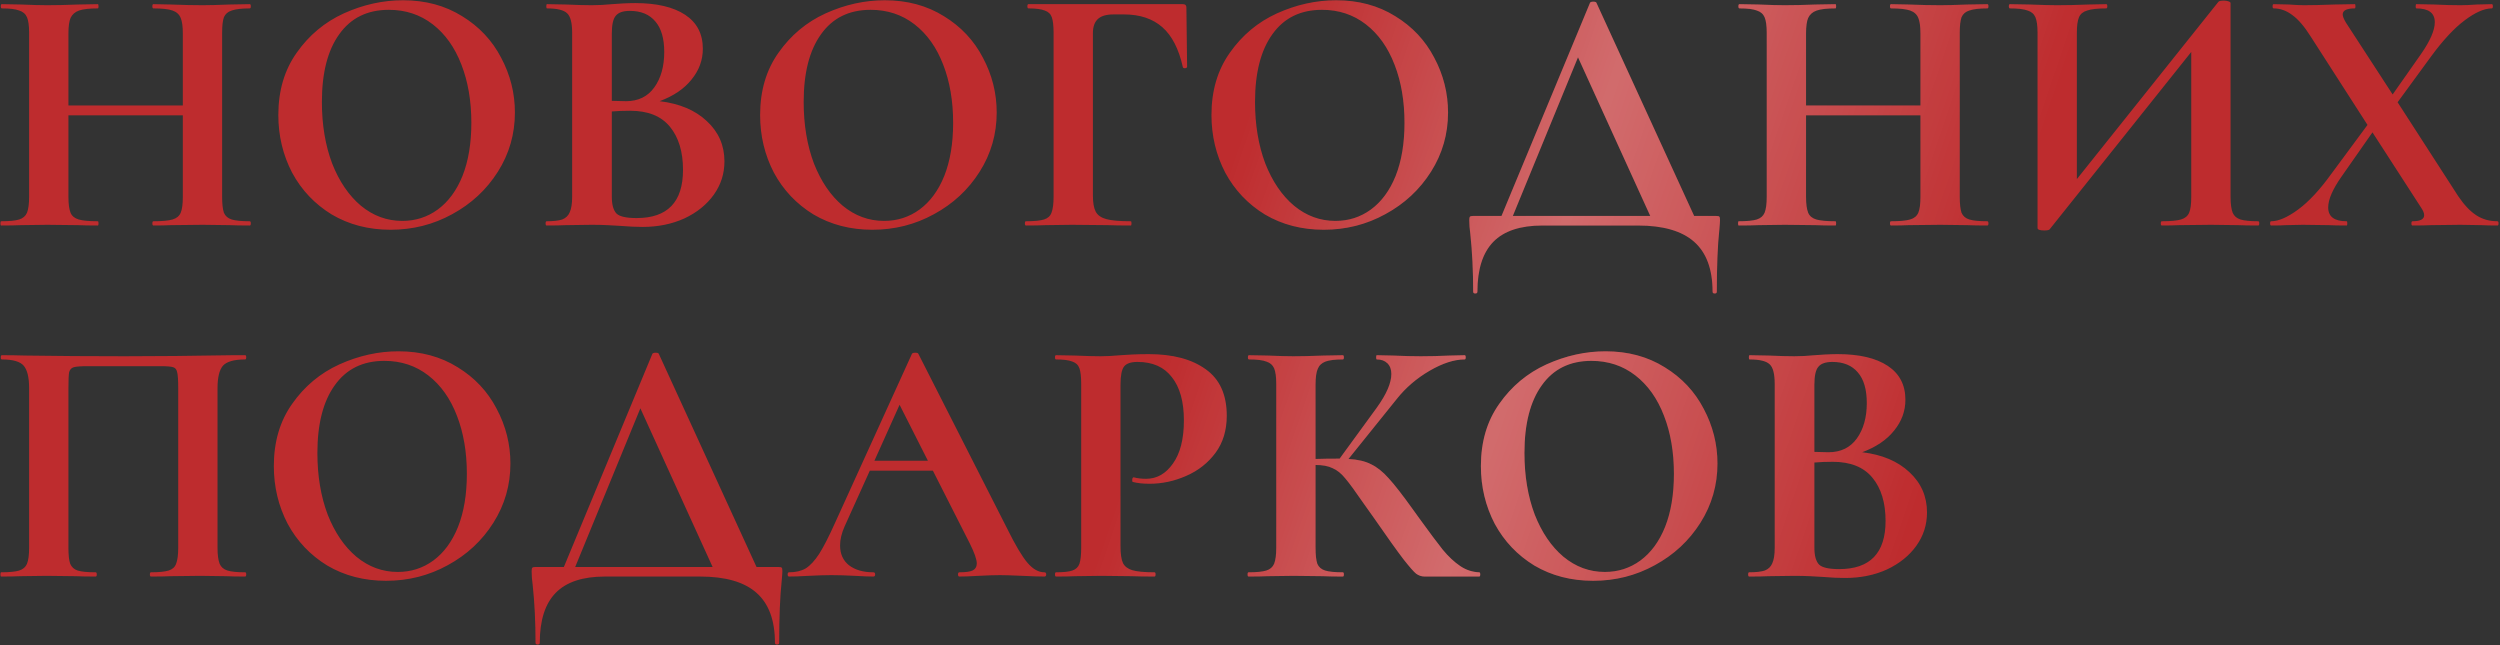
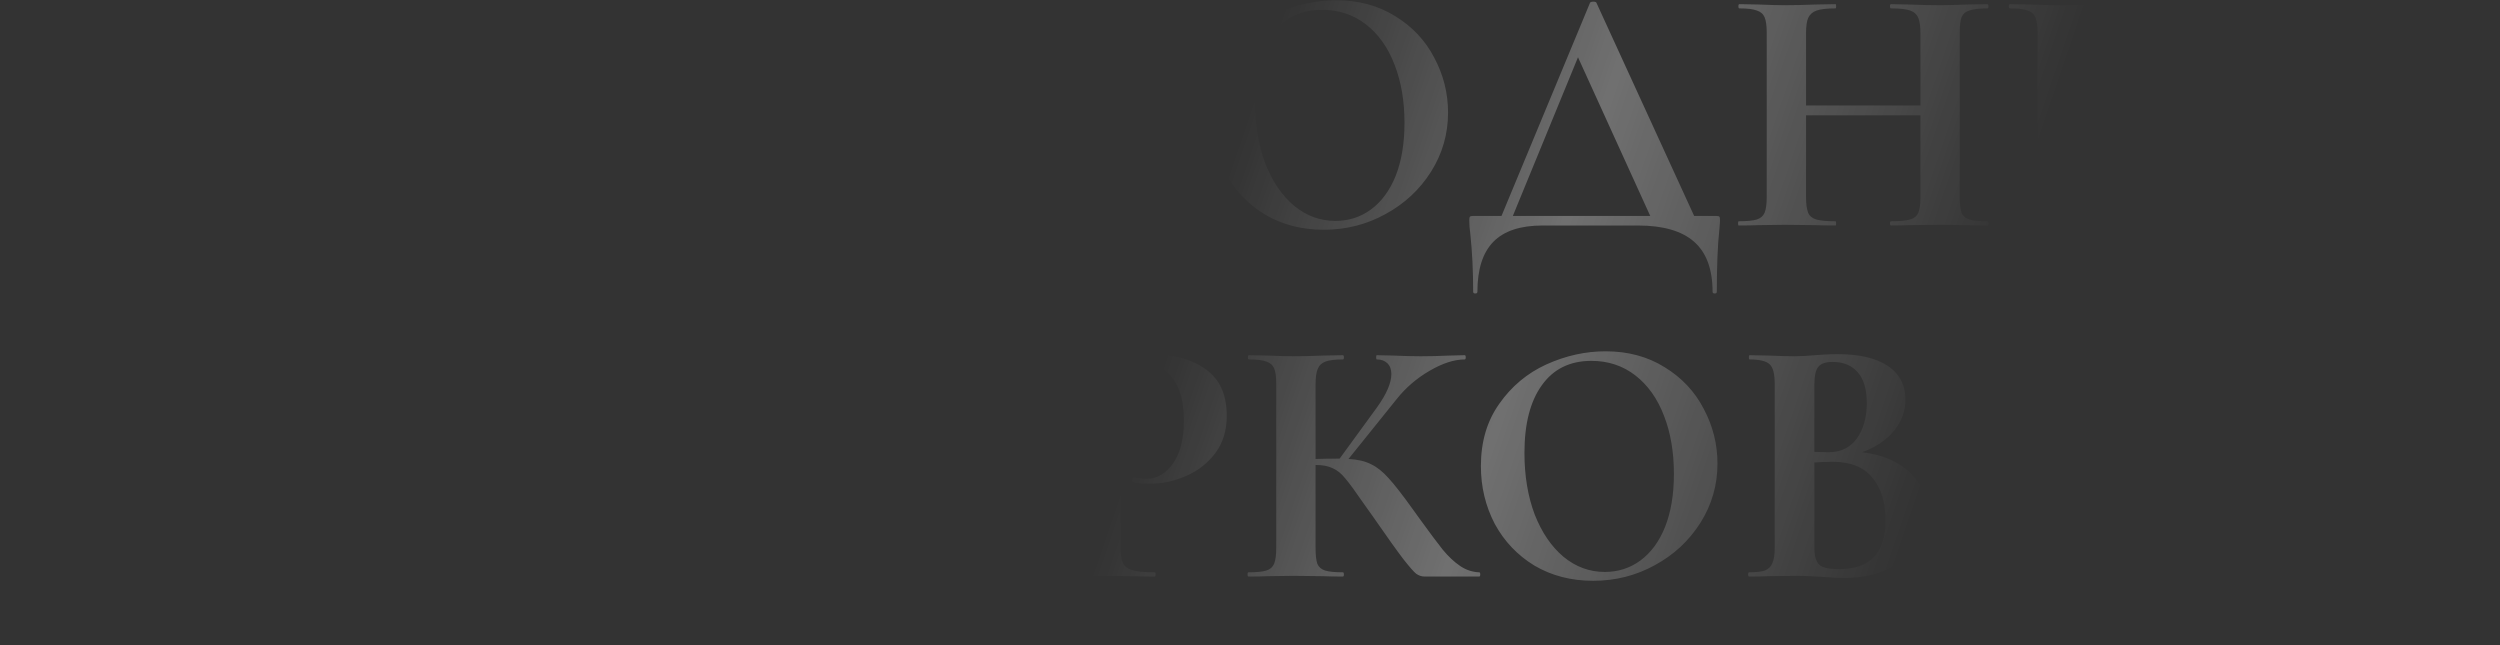
<svg xmlns="http://www.w3.org/2000/svg" width="527" height="136" viewBox="0 0 527 136" fill="none">
  <rect x="0" y="0" width="527" height="136" fill="#333333" stroke="none" />
-   <path d="M52.649 46.64C52.799 46.64 52.873 46.79 52.873 47.088C52.873 47.387 52.799 47.536 52.649 47.536C50.907 47.536 49.514 47.511 48.468 47.462L42.72 47.387L36.001 47.462C35.105 47.511 33.885 47.536 32.343 47.536C32.193 47.536 32.118 47.387 32.118 47.088C32.118 46.79 32.193 46.64 32.343 46.64C34.184 46.64 35.528 46.516 36.374 46.267C37.22 46.018 37.792 45.545 38.091 44.849C38.39 44.152 38.539 43.032 38.539 41.489V24.318H14.425V41.489C14.425 42.982 14.574 44.102 14.873 44.849C15.171 45.545 15.744 46.018 16.59 46.267C17.436 46.516 18.78 46.64 20.621 46.64C20.721 46.64 20.77 46.79 20.77 47.088C20.77 47.387 20.721 47.536 20.621 47.536C18.879 47.536 17.486 47.511 16.44 47.462L9.945 47.387L4.346 47.462C3.35 47.511 1.982 47.536 0.24 47.536C0.14 47.536 0.09 47.387 0.09 47.088C0.09 46.79 0.14 46.64 0.24 46.64C1.982 46.64 3.251 46.516 4.047 46.267C4.844 46.018 5.391 45.545 5.69 44.849C5.988 44.102 6.138 42.982 6.138 41.489V6.922C6.138 5.429 5.988 4.334 5.69 3.638C5.391 2.941 4.844 2.468 4.047 2.219C3.301 1.92 2.081 1.771 0.389 1.771C0.24 1.771 0.165 1.622 0.165 1.323C0.165 1.024 0.24 0.875 0.389 0.875L4.421 0.95C6.71 1.049 8.552 1.099 9.945 1.099C11.836 1.099 14.027 1.049 16.515 0.95L20.621 0.875C20.721 0.875 20.77 1.024 20.77 1.323C20.77 1.622 20.721 1.771 20.621 1.771C18.829 1.771 17.511 1.92 16.664 2.219C15.818 2.518 15.221 3.04 14.873 3.787C14.574 4.484 14.425 5.579 14.425 7.072V22.227H38.539V7.072C38.539 5.579 38.39 4.484 38.091 3.787C37.792 3.04 37.22 2.518 36.374 2.219C35.528 1.92 34.184 1.771 32.343 1.771C32.193 1.771 32.118 1.622 32.118 1.323C32.118 1.024 32.193 0.875 32.343 0.875L36.001 0.95C38.489 1.049 40.729 1.099 42.72 1.099C44.064 1.099 45.98 1.049 48.468 0.95L52.649 0.875C52.799 0.875 52.873 1.024 52.873 1.323C52.873 1.622 52.799 1.771 52.649 1.771C50.957 1.771 49.688 1.92 48.842 2.219C48.045 2.468 47.498 2.941 47.199 3.638C46.95 4.334 46.826 5.429 46.826 6.922V41.489C46.826 42.982 46.95 44.102 47.199 44.849C47.498 45.545 48.045 46.018 48.842 46.267C49.638 46.516 50.907 46.64 52.649 46.64ZM82.338 48.432C77.71 48.432 73.579 47.362 69.945 45.222C66.362 43.032 63.575 40.095 61.584 36.412C59.643 32.679 58.672 28.623 58.672 24.243C58.672 19.116 59.966 14.737 62.554 11.103C65.142 7.42 68.452 4.658 72.484 2.816C76.565 0.975 80.721 0.054 84.951 0.054C89.68 0.054 93.836 1.174 97.419 3.414C101.003 5.603 103.74 8.515 105.632 12.149C107.573 15.782 108.543 19.639 108.543 23.72C108.543 28.25 107.349 32.406 104.96 36.188C102.571 39.971 99.36 42.957 95.329 45.147C91.347 47.337 87.017 48.432 82.338 48.432ZM84.802 46.566C87.589 46.566 90.078 45.769 92.268 44.176C94.508 42.534 96.25 40.17 97.494 37.084C98.738 33.949 99.36 30.216 99.36 25.885C99.36 21.306 98.664 17.225 97.27 13.642C95.876 10.008 93.861 7.171 91.223 5.131C88.585 3.09 85.499 2.07 81.965 2.07C77.436 2.07 73.952 3.787 71.513 7.221C69.074 10.605 67.855 15.359 67.855 21.481C67.855 26.308 68.577 30.639 70.02 34.471C71.513 38.254 73.529 41.215 76.067 43.355C78.655 45.495 81.567 46.566 84.802 46.566ZM139.05 21.331C143.231 21.829 146.541 23.223 148.98 25.512C151.468 27.802 152.713 30.639 152.713 34.023C152.713 36.611 151.966 38.95 150.473 41.041C148.98 43.131 146.914 44.799 144.276 46.043C141.638 47.237 138.702 47.835 135.467 47.835C134.073 47.835 132.48 47.76 130.689 47.611C129.992 47.561 129.121 47.511 128.076 47.462C127.08 47.412 125.96 47.387 124.716 47.387L119.266 47.462C118.271 47.511 116.927 47.536 115.234 47.536C115.085 47.536 115.011 47.387 115.011 47.088C115.011 46.79 115.085 46.64 115.234 46.64C116.678 46.64 117.773 46.516 118.519 46.267C119.266 45.968 119.789 45.471 120.087 44.774C120.436 44.027 120.61 42.932 120.61 41.489V6.922C120.61 4.832 120.261 3.463 119.565 2.816C118.868 2.119 117.449 1.771 115.309 1.771C115.21 1.771 115.16 1.622 115.16 1.323C115.16 1.024 115.21 0.875 115.309 0.875L119.266 0.95C121.555 1.049 123.372 1.099 124.716 1.099C126.11 1.099 127.553 1.024 129.046 0.875C129.544 0.825 130.29 0.776 131.286 0.726C132.281 0.676 133.152 0.651 133.899 0.651C138.428 0.651 141.937 1.472 144.426 3.115C146.914 4.757 148.158 7.146 148.158 10.282C148.158 12.671 147.362 14.836 145.769 16.777C144.226 18.718 141.987 20.236 139.05 21.331ZM132.779 2.294C131.336 2.294 130.34 2.642 129.793 3.339C129.245 3.986 128.971 5.23 128.971 7.072V21.257L131.958 21.331C134.546 21.331 136.537 20.361 137.93 18.42C139.324 16.479 140.021 13.99 140.021 10.954C140.021 8.117 139.399 5.977 138.154 4.533C136.91 3.04 135.118 2.294 132.779 2.294ZM134.198 45.968C140.718 45.968 143.978 42.584 143.978 35.815C143.978 31.983 143.057 28.946 141.215 26.707C139.374 24.467 136.587 23.347 132.854 23.347C131.41 23.347 130.116 23.397 128.971 23.496V41.489C128.971 43.131 129.295 44.301 129.942 44.998C130.589 45.645 132.008 45.968 134.198 45.968ZM183.899 48.432C179.27 48.432 175.139 47.362 171.506 45.222C167.922 43.032 165.135 40.095 163.144 36.412C161.203 32.679 160.233 28.623 160.233 24.243C160.233 19.116 161.527 14.737 164.115 11.103C166.703 7.42 170.013 4.658 174.044 2.816C178.125 0.975 182.281 0.054 186.512 0.054C191.24 0.054 195.396 1.174 198.98 3.414C202.563 5.603 205.301 8.515 207.192 12.149C209.133 15.782 210.104 19.639 210.104 23.72C210.104 28.25 208.909 32.406 206.52 36.188C204.131 39.971 200.921 42.957 196.889 45.147C192.908 47.337 188.578 48.432 183.899 48.432ZM186.363 46.566C189.15 46.566 191.638 45.769 193.828 44.176C196.068 42.534 197.81 40.17 199.054 37.084C200.299 33.949 200.921 30.216 200.921 25.885C200.921 21.306 200.224 17.225 198.831 13.642C197.437 10.008 195.421 7.171 192.783 5.131C190.145 3.09 187.06 2.07 183.526 2.07C178.996 2.07 175.512 3.787 173.074 7.221C170.635 10.605 169.415 15.359 169.415 21.481C169.415 26.308 170.137 30.639 171.581 34.471C173.074 38.254 175.089 41.215 177.628 43.355C180.216 45.495 183.128 46.566 186.363 46.566ZM216.272 47.536C216.123 47.536 216.048 47.387 216.048 47.088C216.048 46.79 216.123 46.64 216.272 46.64C218.014 46.64 219.284 46.516 220.08 46.267C220.876 46.018 221.399 45.545 221.648 44.849C221.946 44.102 222.096 42.982 222.096 41.489V6.922C222.096 5.429 221.971 4.334 221.722 3.638C221.474 2.941 220.976 2.468 220.229 2.219C219.483 1.92 218.338 1.771 216.795 1.771C216.646 1.771 216.571 1.622 216.571 1.323C216.571 1.024 216.646 0.875 216.795 0.875H249.346C249.843 0.875 250.092 1.099 250.092 1.547L250.242 14.09C250.242 14.239 250.092 14.338 249.794 14.388C249.545 14.388 249.395 14.313 249.346 14.164C248.5 10.332 247.056 7.52 245.016 5.728C242.975 3.936 240.287 3.04 236.953 3.04H234.713C233.22 3.04 232.125 3.364 231.428 4.011C230.731 4.658 230.383 5.653 230.383 6.997V41.19C230.383 42.733 230.582 43.878 230.98 44.624C231.378 45.371 232.125 45.894 233.22 46.192C234.315 46.491 236.032 46.64 238.371 46.64C238.471 46.64 238.52 46.79 238.52 47.088C238.52 47.387 238.471 47.536 238.371 47.536C236.33 47.536 234.738 47.511 233.593 47.462L225.978 47.387L220.379 47.462C219.383 47.511 218.014 47.536 216.272 47.536ZM279.044 48.432C274.415 48.432 270.284 47.362 266.65 45.222C263.067 43.032 260.28 40.095 258.289 36.412C256.348 32.679 255.377 28.623 255.377 24.243C255.377 19.116 256.671 14.737 259.259 11.103C261.848 7.42 265.157 4.658 269.189 2.816C273.27 0.975 277.426 0.054 281.657 0.054C286.385 0.054 290.541 1.174 294.124 3.414C297.708 5.603 300.445 8.515 302.337 12.149C304.278 15.782 305.248 19.639 305.248 23.72C305.248 28.25 304.054 32.406 301.665 36.188C299.276 39.971 296.066 42.957 292.034 45.147C288.052 47.337 283.722 48.432 279.044 48.432ZM281.507 46.566C284.295 46.566 286.783 45.769 288.973 44.176C291.213 42.534 292.955 40.17 294.199 37.084C295.443 33.949 296.066 30.216 296.066 25.885C296.066 21.306 295.369 17.225 293.975 13.642C292.582 10.008 290.566 7.171 287.928 5.131C285.29 3.09 282.204 2.07 278.67 2.07C274.141 2.07 270.657 3.787 268.218 7.221C265.779 10.605 264.56 15.359 264.56 21.481C264.56 26.308 265.282 30.639 266.725 34.471C268.218 38.254 270.234 41.215 272.772 43.355C275.361 45.495 278.272 46.566 281.507 46.566ZM361.682 45.52C362.13 45.52 362.379 45.57 362.429 45.67C362.529 45.719 362.578 45.968 362.578 46.416C362.578 46.715 362.529 47.412 362.429 48.507C362.081 51.742 361.906 56.072 361.906 61.497C361.906 61.746 361.757 61.87 361.459 61.87C361.16 61.87 361.011 61.746 361.011 61.497C361.011 56.769 359.717 53.26 357.128 50.97C354.54 48.681 350.583 47.536 345.258 47.536H325.175C320.496 47.536 317.037 48.681 314.798 50.97C312.558 53.26 311.438 56.769 311.438 61.497C311.438 61.746 311.289 61.87 310.99 61.87C310.691 61.87 310.542 61.746 310.542 61.497C310.542 57.117 310.343 53.061 309.945 49.328C309.796 48.283 309.721 47.312 309.721 46.416C309.721 46.018 309.771 45.769 309.87 45.67C309.97 45.57 310.194 45.52 310.542 45.52H316.515L335.179 0.577C335.279 0.427 335.503 0.353 335.851 0.353C336.249 0.353 336.473 0.427 336.523 0.577L357.128 45.52H361.682ZM347.871 45.52L332.641 12.074L318.904 45.52H347.871ZM418.938 46.64C419.087 46.64 419.162 46.79 419.162 47.088C419.162 47.387 419.087 47.536 418.938 47.536C417.196 47.536 415.802 47.511 414.757 47.462L409.008 47.387L402.289 47.462C401.393 47.511 400.174 47.536 398.631 47.536C398.482 47.536 398.407 47.387 398.407 47.088C398.407 46.79 398.482 46.64 398.631 46.64C400.473 46.64 401.816 46.516 402.662 46.267C403.509 46.018 404.081 45.545 404.38 44.849C404.678 44.152 404.828 43.032 404.828 41.489V24.318H380.713V41.489C380.713 42.982 380.862 44.102 381.161 44.849C381.46 45.545 382.032 46.018 382.878 46.267C383.724 46.516 385.068 46.64 386.91 46.64C387.009 46.64 387.059 46.79 387.059 47.088C387.059 47.387 387.009 47.536 386.91 47.536C385.168 47.536 383.774 47.511 382.729 47.462L376.234 47.387L370.634 47.462C369.639 47.511 368.27 47.536 366.528 47.536C366.429 47.536 366.379 47.387 366.379 47.088C366.379 46.79 366.429 46.64 366.528 46.64C368.27 46.64 369.539 46.516 370.336 46.267C371.132 46.018 371.68 45.545 371.978 44.849C372.277 44.102 372.426 42.982 372.426 41.489V6.922C372.426 5.429 372.277 4.334 371.978 3.638C371.68 2.941 371.132 2.468 370.336 2.219C369.589 1.92 368.37 1.771 366.678 1.771C366.528 1.771 366.454 1.622 366.454 1.323C366.454 1.024 366.528 0.875 366.678 0.875L370.709 0.95C372.999 1.049 374.84 1.099 376.234 1.099C378.125 1.099 380.315 1.049 382.804 0.95L386.91 0.875C387.009 0.875 387.059 1.024 387.059 1.323C387.059 1.622 387.009 1.771 386.91 1.771C385.118 1.771 383.799 1.92 382.953 2.219C382.107 2.518 381.51 3.04 381.161 3.787C380.862 4.484 380.713 5.579 380.713 7.072V22.227H404.828V7.072C404.828 5.579 404.678 4.484 404.38 3.787C404.081 3.04 403.509 2.518 402.662 2.219C401.816 1.92 400.473 1.771 398.631 1.771C398.482 1.771 398.407 1.622 398.407 1.323C398.407 1.024 398.482 0.875 398.631 0.875L402.289 0.95C404.778 1.049 407.018 1.099 409.008 1.099C410.352 1.099 412.268 1.049 414.757 0.95L418.938 0.875C419.087 0.875 419.162 1.024 419.162 1.323C419.162 1.622 419.087 1.771 418.938 1.771C417.246 1.771 415.976 1.92 415.13 2.219C414.334 2.468 413.786 2.941 413.488 3.638C413.239 4.334 413.115 5.429 413.115 6.922V41.489C413.115 42.982 413.239 44.102 413.488 44.849C413.786 45.545 414.334 46.018 415.13 46.267C415.927 46.516 417.196 46.64 418.938 46.64ZM476.026 46.64C476.176 46.64 476.25 46.79 476.25 47.088C476.25 47.387 476.176 47.536 476.026 47.536C474.284 47.536 472.891 47.511 471.846 47.462L466.097 47.387L459.378 47.462C458.482 47.511 457.262 47.536 455.719 47.536C455.57 47.536 455.496 47.387 455.496 47.088C455.496 46.79 455.57 46.64 455.719 46.64C457.561 46.64 458.905 46.516 459.751 46.267C460.597 46.018 461.169 45.545 461.468 44.849C461.767 44.152 461.916 43.032 461.916 41.489V10.954L432.053 48.357C431.904 48.507 431.53 48.581 430.933 48.581C429.988 48.581 429.515 48.407 429.515 48.059V6.922C429.515 5.429 429.365 4.334 429.067 3.638C428.768 2.941 428.221 2.468 427.424 2.219C426.628 1.92 425.384 1.771 423.691 1.771C423.542 1.771 423.467 1.622 423.467 1.323C423.467 1.024 423.542 0.875 423.691 0.875L427.872 0.95C430.361 1.049 432.277 1.099 433.621 1.099C435.612 1.099 437.851 1.049 440.34 0.95L443.998 0.875C444.148 0.875 444.222 1.024 444.222 1.323C444.222 1.622 444.148 1.771 443.998 1.771C442.157 1.771 440.813 1.92 439.967 2.219C439.121 2.468 438.548 2.941 438.25 3.638C437.951 4.334 437.802 5.429 437.802 6.922V37.756L467.665 0.353C467.814 0.203 468.187 0.129 468.785 0.129C469.133 0.129 469.456 0.178 469.755 0.278C470.054 0.377 470.203 0.502 470.203 0.651V41.489C470.203 42.982 470.352 44.102 470.651 44.849C470.95 45.545 471.497 46.018 472.293 46.267C473.09 46.516 474.334 46.64 476.026 46.64ZM526.469 46.64C526.618 46.64 526.693 46.79 526.693 47.088C526.693 47.387 526.618 47.536 526.469 47.536C525.025 47.536 523.905 47.511 523.109 47.462L518.63 47.387L512.508 47.462C511.562 47.511 510.243 47.536 508.551 47.536C508.401 47.536 508.327 47.387 508.327 47.088C508.327 46.79 508.401 46.64 508.551 46.64C510.193 46.64 511.014 46.217 511.014 45.371C511.014 44.923 510.79 44.376 510.343 43.729L500.114 27.901L493.694 37.084C491.753 39.822 490.782 42.036 490.782 43.729C490.782 45.67 492.076 46.64 494.664 46.64C494.764 46.64 494.814 46.79 494.814 47.088C494.814 47.387 494.764 47.536 494.664 47.536C493.022 47.536 491.778 47.511 490.932 47.462L485.407 47.387L481.898 47.462C481.251 47.511 480.206 47.536 478.762 47.536C478.613 47.536 478.538 47.387 478.538 47.088C478.538 46.79 478.613 46.64 478.762 46.64C480.305 46.64 482.197 45.819 484.436 44.176C486.676 42.534 489.015 40.021 491.454 36.636L499.069 26.333L487.124 7.744C485.78 5.603 484.486 4.085 483.242 3.19C481.998 2.244 480.679 1.771 479.285 1.771C479.136 1.771 479.061 1.622 479.061 1.323C479.061 1.024 479.136 0.875 479.285 0.875L482.495 0.95C483.889 1.049 484.934 1.099 485.631 1.099C487.373 1.099 489.538 1.049 492.126 0.95L496.382 0.875C496.481 0.875 496.531 1.024 496.531 1.323C496.531 1.622 496.481 1.771 496.382 1.771C494.689 1.771 493.843 2.194 493.843 3.04C493.843 3.438 494.067 4.011 494.515 4.757L504.37 19.913L510.343 11.402C512.284 8.615 513.254 6.375 513.254 4.683C513.254 2.742 511.96 1.771 509.372 1.771C509.272 1.771 509.223 1.622 509.223 1.323C509.223 1.024 509.272 0.875 509.372 0.875L513.105 0.95C515.096 1.049 516.937 1.099 518.63 1.099C519.675 1.099 520.844 1.049 522.138 0.95L525.274 0.875C525.423 0.875 525.498 1.024 525.498 1.323C525.498 1.622 525.423 1.771 525.274 1.771C523.681 1.771 521.765 2.617 519.525 4.309C517.335 5.952 514.996 8.465 512.508 11.85L505.415 21.555L518.182 41.34C519.426 43.181 520.695 44.525 521.989 45.371C523.283 46.217 524.776 46.64 526.469 46.64ZM51.679 120.64C51.828 120.64 51.903 120.79 51.903 121.088C51.903 121.387 51.828 121.536 51.679 121.536C49.986 121.536 48.643 121.511 47.647 121.461L42.197 121.387L36.001 121.461C34.956 121.511 33.562 121.536 31.82 121.536C31.671 121.536 31.596 121.387 31.596 121.088C31.596 120.79 31.671 120.64 31.82 120.64C33.512 120.64 34.756 120.516 35.553 120.267C36.349 120.018 36.872 119.545 37.121 118.848C37.419 118.102 37.569 116.982 37.569 115.489V81.818C37.569 80.126 37.494 79.006 37.344 78.459C37.245 77.911 36.971 77.563 36.523 77.413C36.075 77.264 35.179 77.19 33.836 77.19H18.531C17.038 77.19 16.042 77.264 15.544 77.413C15.047 77.563 14.723 77.911 14.574 78.459C14.474 79.006 14.425 80.126 14.425 81.818V115.489C14.425 117.032 14.549 118.152 14.798 118.848C15.097 119.545 15.619 120.018 16.366 120.267C17.162 120.516 18.431 120.64 20.173 120.64C20.323 120.64 20.397 120.79 20.397 121.088C20.397 121.387 20.323 121.536 20.173 121.536C18.431 121.536 17.038 121.511 15.992 121.461L9.796 121.387L4.271 121.461C3.276 121.511 1.932 121.536 0.24 121.536C0.14 121.536 0.09 121.387 0.09 121.088C0.09 120.79 0.14 120.64 0.24 120.64C1.982 120.64 3.251 120.516 4.047 120.267C4.844 120.018 5.391 119.545 5.69 118.848C5.988 118.102 6.138 116.982 6.138 115.489V81.818C6.138 79.579 5.764 78.011 5.018 77.115C4.271 76.219 2.728 75.771 0.389 75.771C0.24 75.771 0.165 75.622 0.165 75.323C0.165 75.025 0.24 74.875 0.389 74.875C2.081 74.875 3.724 74.9 5.316 74.95C11.986 75.049 18.979 75.099 26.295 75.099C32.915 75.099 40.555 75.025 49.215 74.875H51.679C51.828 74.875 51.903 75.025 51.903 75.323C51.903 75.622 51.828 75.771 51.679 75.771C49.34 75.771 47.772 76.219 46.975 77.115C46.229 78.011 45.855 79.579 45.855 81.818V115.489C45.855 116.982 46.005 118.102 46.303 118.848C46.602 119.545 47.15 120.018 47.946 120.267C48.742 120.516 49.986 120.64 51.679 120.64ZM81.391 122.432C76.762 122.432 72.631 121.362 68.998 119.222C65.414 117.032 62.627 114.095 60.636 110.412C58.695 106.679 57.724 102.623 57.724 98.243C57.724 93.117 59.018 88.737 61.606 85.103C64.195 81.42 67.504 78.658 71.536 76.816C75.617 74.975 79.773 74.054 84.004 74.054C88.732 74.054 92.888 75.174 96.472 77.413C100.055 79.603 102.793 82.515 104.684 86.148C106.625 89.782 107.596 93.639 107.596 97.72C107.596 102.25 106.401 106.406 104.012 110.188C101.623 113.971 98.413 116.957 94.381 119.147C90.399 121.337 86.069 122.432 81.391 122.432ZM83.854 120.566C86.642 120.566 89.13 119.769 91.32 118.177C93.56 116.534 95.302 114.17 96.546 111.084C97.79 107.948 98.413 104.216 98.413 99.885C98.413 95.306 97.716 91.225 96.322 87.642C94.929 84.008 92.913 81.171 90.275 79.131C87.637 77.09 84.551 76.07 81.017 76.07C76.488 76.07 73.004 77.787 70.565 81.221C68.127 84.606 66.907 89.359 66.907 95.481C66.907 100.309 67.629 104.639 69.072 108.471C70.565 112.254 72.581 115.215 75.12 117.355C77.708 119.495 80.619 120.566 83.854 120.566ZM164.03 119.52C164.478 119.52 164.726 119.57 164.776 119.67C164.876 119.719 164.925 119.968 164.925 120.416C164.925 120.715 164.876 121.412 164.776 122.507C164.428 125.742 164.254 130.072 164.254 135.497C164.254 135.746 164.104 135.87 163.806 135.87C163.507 135.87 163.358 135.746 163.358 135.497C163.358 130.769 162.064 127.26 159.475 124.97C156.887 122.681 152.931 121.536 147.605 121.536H127.522C122.844 121.536 119.384 122.681 117.145 124.97C114.905 127.26 113.785 130.769 113.785 135.497C113.785 135.746 113.636 135.87 113.337 135.87C113.039 135.87 112.889 135.746 112.889 135.497C112.889 131.117 112.69 127.061 112.292 123.328C112.143 122.283 112.068 121.312 112.068 120.416C112.068 120.018 112.118 119.769 112.217 119.67C112.317 119.57 112.541 119.52 112.889 119.52H118.862L137.526 74.576C137.626 74.427 137.85 74.353 138.198 74.353C138.596 74.353 138.82 74.427 138.87 74.576L159.475 119.52H164.03ZM150.218 119.52L134.988 86.074L121.251 119.52H150.218ZM220.165 120.64C220.414 120.64 220.538 120.79 220.538 121.088C220.538 121.387 220.414 121.536 220.165 121.536C219.17 121.536 217.627 121.486 215.536 121.387C213.346 121.287 211.779 121.238 210.833 121.238C209.589 121.238 208.071 121.287 206.279 121.387C204.587 121.486 203.243 121.536 202.247 121.536C202.048 121.536 201.949 121.387 201.949 121.088C201.949 120.79 202.048 120.64 202.247 120.64C203.541 120.64 204.462 120.516 205.01 120.267C205.607 119.968 205.905 119.471 205.905 118.774C205.905 117.928 205.408 116.509 204.412 114.518L196.648 99.213H183.359L178.058 110.935C177.411 112.378 177.088 113.722 177.088 114.966C177.088 116.758 177.71 118.152 178.954 119.147C180.248 120.143 181.965 120.64 184.105 120.64C184.354 120.64 184.479 120.79 184.479 121.088C184.479 121.387 184.354 121.536 184.105 121.536C183.21 121.536 181.916 121.486 180.223 121.387C178.332 121.287 176.69 121.238 175.296 121.238C173.952 121.238 172.334 121.287 170.443 121.387C168.751 121.486 167.382 121.536 166.337 121.536C166.138 121.536 166.038 121.387 166.038 121.088C166.038 120.79 166.138 120.64 166.337 120.64C167.731 120.64 168.9 120.366 169.846 119.819C170.792 119.222 171.737 118.201 172.683 116.758C173.629 115.265 174.748 113.075 176.042 110.188L192.243 74.576C192.343 74.427 192.567 74.353 192.915 74.353C193.313 74.353 193.537 74.427 193.587 74.576L212.251 111.308C213.993 114.842 215.437 117.281 216.582 118.624C217.726 119.968 218.921 120.64 220.165 120.64ZM195.603 97.123L189.63 85.327L184.329 97.123H195.603ZM236.203 115.19C236.203 116.783 236.377 117.953 236.726 118.699C237.074 119.396 237.721 119.894 238.667 120.192C239.662 120.491 241.23 120.64 243.37 120.64C243.519 120.64 243.594 120.79 243.594 121.088C243.594 121.387 243.519 121.536 243.37 121.536C241.33 121.536 239.737 121.511 238.592 121.461L232.097 121.387L226.647 121.461C225.651 121.511 224.308 121.536 222.615 121.536C222.466 121.536 222.391 121.387 222.391 121.088C222.391 120.79 222.466 120.64 222.615 120.64C224.208 120.64 225.353 120.516 226.05 120.267C226.796 120.018 227.294 119.545 227.543 118.848C227.792 118.102 227.916 116.982 227.916 115.489V80.922C227.916 79.429 227.792 78.334 227.543 77.638C227.294 76.941 226.796 76.468 226.05 76.219C225.303 75.92 224.158 75.771 222.615 75.771C222.466 75.771 222.391 75.622 222.391 75.323C222.391 75.025 222.466 74.875 222.615 74.875L226.572 74.95C228.862 75.049 230.678 75.099 232.022 75.099C233.217 75.099 234.635 75.025 236.278 74.875C236.925 74.825 237.746 74.776 238.741 74.726C239.737 74.676 240.882 74.651 242.176 74.651C247.252 74.651 251.259 75.721 254.195 77.862C257.132 79.952 258.6 83.212 258.6 87.642C258.6 90.728 257.804 93.341 256.211 95.481C254.619 97.621 252.553 99.238 250.015 100.333C247.526 101.428 244.963 101.976 242.325 101.976C240.981 101.976 239.811 101.851 238.816 101.603C238.716 101.603 238.667 101.478 238.667 101.229C238.667 101.08 238.692 100.931 238.741 100.781C238.841 100.632 238.94 100.582 239.04 100.632C239.787 100.831 240.633 100.931 241.578 100.931C243.868 100.931 245.759 99.861 247.252 97.72C248.795 95.58 249.567 92.544 249.567 88.612C249.567 84.68 248.721 81.644 247.028 79.504C245.386 77.364 242.972 76.294 239.787 76.294C238.393 76.294 237.447 76.617 236.95 77.264C236.452 77.911 236.203 79.18 236.203 81.072V115.19ZM311.811 120.64C311.961 120.64 312.035 120.79 312.035 121.088C312.035 121.387 311.961 121.536 311.811 121.536H300.314C299.667 121.536 299.07 121.337 298.522 120.939C298.025 120.541 297.129 119.52 295.835 117.878C294.54 116.186 292.425 113.224 289.489 108.994L287.473 106.157C285.731 103.618 284.437 101.851 283.591 100.856C282.745 99.811 281.849 99.089 280.903 98.691C280.007 98.243 278.813 98.019 277.319 98.019V115.489C277.319 116.982 277.444 118.102 277.693 118.848C277.991 119.545 278.539 120.018 279.335 120.267C280.132 120.516 281.376 120.64 283.068 120.64C283.217 120.64 283.292 120.79 283.292 121.088C283.292 121.387 283.217 121.536 283.068 121.536C281.326 121.536 279.932 121.511 278.887 121.461L272.691 121.387L267.241 121.461C266.245 121.511 264.901 121.536 263.209 121.536C263.06 121.536 262.985 121.387 262.985 121.088C262.985 120.79 263.06 120.64 263.209 120.64C264.901 120.64 266.146 120.516 266.942 120.267C267.738 120.018 268.286 119.545 268.585 118.848C268.883 118.102 269.032 116.982 269.032 115.489V80.922C269.032 79.429 268.883 78.334 268.585 77.638C268.286 76.941 267.738 76.468 266.942 76.219C266.196 75.92 264.976 75.771 263.284 75.771C263.135 75.771 263.06 75.622 263.06 75.323C263.06 75.025 263.135 74.875 263.284 74.875L267.241 74.95C269.53 75.049 271.347 75.099 272.691 75.099C274.383 75.099 276.473 75.049 278.962 74.95L283.068 74.875C283.217 74.875 283.292 75.025 283.292 75.323C283.292 75.622 283.217 75.771 283.068 75.771C281.426 75.771 280.206 75.92 279.41 76.219C278.614 76.518 278.066 77.04 277.767 77.787C277.469 78.484 277.319 79.579 277.319 81.072V96.75C278.663 96.7 280.356 96.675 282.396 96.675L290.235 85.924C292.276 83.088 293.296 80.723 293.296 78.832C293.296 77.886 293.022 77.14 292.475 76.592C291.927 76.045 291.181 75.771 290.235 75.771C290.136 75.771 290.086 75.622 290.086 75.323C290.086 75.025 290.136 74.875 290.235 74.875L293.669 74.95C295.859 75.049 297.801 75.099 299.493 75.099C301.434 75.099 303.45 75.049 305.54 74.95L308.75 74.875C308.9 74.875 308.974 75.025 308.974 75.323C308.974 75.622 308.9 75.771 308.75 75.771C306.56 75.771 304.097 76.567 301.359 78.16C298.622 79.753 296.307 81.744 294.416 84.133L284.263 96.75C286.204 96.849 287.796 97.223 289.041 97.87C290.285 98.467 291.504 99.438 292.699 100.781C293.943 102.125 295.685 104.365 297.925 107.501L299.269 109.367C301.359 112.254 302.977 114.419 304.122 115.862C305.316 117.306 306.535 118.45 307.78 119.296C309.024 120.143 310.368 120.59 311.811 120.64ZM335.839 122.432C331.21 122.432 327.079 121.362 323.446 119.222C319.862 117.032 317.075 114.095 315.084 110.412C313.143 106.679 312.172 102.623 312.172 98.243C312.172 93.117 313.466 88.737 316.055 85.103C318.643 81.42 321.952 78.658 325.984 76.816C330.065 74.975 334.221 74.054 338.452 74.054C343.18 74.054 347.336 75.174 350.92 77.413C354.503 79.603 357.241 82.515 359.132 86.148C361.073 89.782 362.044 93.639 362.044 97.72C362.044 102.25 360.849 106.406 358.46 110.188C356.071 113.971 352.861 116.957 348.829 119.147C344.847 121.337 340.517 122.432 335.839 122.432ZM338.302 120.566C341.09 120.566 343.578 119.769 345.768 118.177C348.008 116.534 349.75 114.17 350.994 111.084C352.239 107.948 352.861 104.216 352.861 99.885C352.861 95.306 352.164 91.225 350.77 87.642C349.377 84.008 347.361 81.171 344.723 79.131C342.085 77.09 338.999 76.07 335.465 76.07C330.936 76.07 327.452 77.787 325.013 81.221C322.575 84.606 321.355 89.359 321.355 95.481C321.355 100.309 322.077 104.639 323.52 108.471C325.013 112.254 327.029 115.215 329.568 117.355C332.156 119.495 335.067 120.566 338.302 120.566ZM392.55 95.331C396.731 95.829 400.041 97.223 402.48 99.512C404.969 101.802 406.213 104.639 406.213 108.023C406.213 110.611 405.466 112.951 403.973 115.041C402.48 117.131 400.414 118.799 397.777 120.043C395.139 121.238 392.202 121.835 388.967 121.835C387.573 121.835 385.981 121.76 384.189 121.611C383.492 121.561 382.621 121.511 381.576 121.461C380.58 121.412 379.461 121.387 378.216 121.387L372.766 121.461C371.771 121.511 370.427 121.536 368.735 121.536C368.585 121.536 368.511 121.387 368.511 121.088C368.511 120.79 368.585 120.64 368.735 120.64C370.178 120.64 371.273 120.516 372.02 120.267C372.766 119.968 373.289 119.471 373.587 118.774C373.936 118.027 374.11 116.932 374.11 115.489V80.922C374.11 78.832 373.762 77.463 373.065 76.816C372.368 76.12 370.95 75.771 368.809 75.771C368.71 75.771 368.66 75.622 368.66 75.323C368.66 75.025 368.71 74.875 368.809 74.875L372.766 74.95C375.056 75.049 376.872 75.099 378.216 75.099C379.61 75.099 381.053 75.025 382.546 74.875C383.044 74.825 383.791 74.776 384.786 74.726C385.782 74.676 386.653 74.651 387.399 74.651C391.928 74.651 395.437 75.472 397.926 77.115C400.414 78.757 401.659 81.146 401.659 84.282C401.659 86.671 400.862 88.836 399.27 90.777C397.727 92.718 395.487 94.236 392.55 95.331ZM386.279 76.294C384.836 76.294 383.84 76.642 383.293 77.339C382.745 77.986 382.472 79.23 382.472 81.072V95.257L385.458 95.331C388.046 95.331 390.037 94.361 391.431 92.42C392.824 90.479 393.521 87.99 393.521 84.954C393.521 82.117 392.899 79.977 391.655 78.533C390.41 77.04 388.619 76.294 386.279 76.294ZM387.698 119.968C394.218 119.968 397.478 116.584 397.478 109.815C397.478 105.982 396.557 102.946 394.716 100.707C392.874 98.467 390.087 97.347 386.354 97.347C384.911 97.347 383.616 97.397 382.472 97.496V115.489C382.472 117.131 382.795 118.301 383.442 118.998C384.089 119.645 385.508 119.968 387.698 119.968Z" fill="#BE2C2E" />
  <path d="M52.649 46.64C52.799 46.64 52.873 46.79 52.873 47.088C52.873 47.387 52.799 47.536 52.649 47.536C50.907 47.536 49.514 47.511 48.468 47.462L42.72 47.387L36.001 47.462C35.105 47.511 33.885 47.536 32.343 47.536C32.193 47.536 32.118 47.387 32.118 47.088C32.118 46.79 32.193 46.64 32.343 46.64C34.184 46.64 35.528 46.516 36.374 46.267C37.22 46.018 37.792 45.545 38.091 44.849C38.39 44.152 38.539 43.032 38.539 41.489V24.318H14.425V41.489C14.425 42.982 14.574 44.102 14.873 44.849C15.171 45.545 15.744 46.018 16.59 46.267C17.436 46.516 18.78 46.64 20.621 46.64C20.721 46.64 20.77 46.79 20.77 47.088C20.77 47.387 20.721 47.536 20.621 47.536C18.879 47.536 17.486 47.511 16.44 47.462L9.945 47.387L4.346 47.462C3.35 47.511 1.982 47.536 0.24 47.536C0.14 47.536 0.09 47.387 0.09 47.088C0.09 46.79 0.14 46.64 0.24 46.64C1.982 46.64 3.251 46.516 4.047 46.267C4.844 46.018 5.391 45.545 5.69 44.849C5.988 44.102 6.138 42.982 6.138 41.489V6.922C6.138 5.429 5.988 4.334 5.69 3.638C5.391 2.941 4.844 2.468 4.047 2.219C3.301 1.92 2.081 1.771 0.389 1.771C0.24 1.771 0.165 1.622 0.165 1.323C0.165 1.024 0.24 0.875 0.389 0.875L4.421 0.95C6.71 1.049 8.552 1.099 9.945 1.099C11.836 1.099 14.027 1.049 16.515 0.95L20.621 0.875C20.721 0.875 20.77 1.024 20.77 1.323C20.77 1.622 20.721 1.771 20.621 1.771C18.829 1.771 17.511 1.92 16.664 2.219C15.818 2.518 15.221 3.04 14.873 3.787C14.574 4.484 14.425 5.579 14.425 7.072V22.227H38.539V7.072C38.539 5.579 38.39 4.484 38.091 3.787C37.792 3.04 37.22 2.518 36.374 2.219C35.528 1.92 34.184 1.771 32.343 1.771C32.193 1.771 32.118 1.622 32.118 1.323C32.118 1.024 32.193 0.875 32.343 0.875L36.001 0.95C38.489 1.049 40.729 1.099 42.72 1.099C44.064 1.099 45.98 1.049 48.468 0.95L52.649 0.875C52.799 0.875 52.873 1.024 52.873 1.323C52.873 1.622 52.799 1.771 52.649 1.771C50.957 1.771 49.688 1.92 48.842 2.219C48.045 2.468 47.498 2.941 47.199 3.638C46.95 4.334 46.826 5.429 46.826 6.922V41.489C46.826 42.982 46.95 44.102 47.199 44.849C47.498 45.545 48.045 46.018 48.842 46.267C49.638 46.516 50.907 46.64 52.649 46.64ZM82.338 48.432C77.71 48.432 73.579 47.362 69.945 45.222C66.362 43.032 63.575 40.095 61.584 36.412C59.643 32.679 58.672 28.623 58.672 24.243C58.672 19.116 59.966 14.737 62.554 11.103C65.142 7.42 68.452 4.658 72.484 2.816C76.565 0.975 80.721 0.054 84.951 0.054C89.68 0.054 93.836 1.174 97.419 3.414C101.003 5.603 103.74 8.515 105.632 12.149C107.573 15.782 108.543 19.639 108.543 23.72C108.543 28.25 107.349 32.406 104.96 36.188C102.571 39.971 99.36 42.957 95.329 45.147C91.347 47.337 87.017 48.432 82.338 48.432ZM84.802 46.566C87.589 46.566 90.078 45.769 92.268 44.176C94.508 42.534 96.25 40.17 97.494 37.084C98.738 33.949 99.36 30.216 99.36 25.885C99.36 21.306 98.664 17.225 97.27 13.642C95.876 10.008 93.861 7.171 91.223 5.131C88.585 3.09 85.499 2.07 81.965 2.07C77.436 2.07 73.952 3.787 71.513 7.221C69.074 10.605 67.855 15.359 67.855 21.481C67.855 26.308 68.577 30.639 70.02 34.471C71.513 38.254 73.529 41.215 76.067 43.355C78.655 45.495 81.567 46.566 84.802 46.566ZM139.05 21.331C143.231 21.829 146.541 23.223 148.98 25.512C151.468 27.802 152.713 30.639 152.713 34.023C152.713 36.611 151.966 38.95 150.473 41.041C148.98 43.131 146.914 44.799 144.276 46.043C141.638 47.237 138.702 47.835 135.467 47.835C134.073 47.835 132.48 47.76 130.689 47.611C129.992 47.561 129.121 47.511 128.076 47.462C127.08 47.412 125.96 47.387 124.716 47.387L119.266 47.462C118.271 47.511 116.927 47.536 115.234 47.536C115.085 47.536 115.011 47.387 115.011 47.088C115.011 46.79 115.085 46.64 115.234 46.64C116.678 46.64 117.773 46.516 118.519 46.267C119.266 45.968 119.789 45.471 120.087 44.774C120.436 44.027 120.61 42.932 120.61 41.489V6.922C120.61 4.832 120.261 3.463 119.565 2.816C118.868 2.119 117.449 1.771 115.309 1.771C115.21 1.771 115.16 1.622 115.16 1.323C115.16 1.024 115.21 0.875 115.309 0.875L119.266 0.95C121.555 1.049 123.372 1.099 124.716 1.099C126.11 1.099 127.553 1.024 129.046 0.875C129.544 0.825 130.29 0.776 131.286 0.726C132.281 0.676 133.152 0.651 133.899 0.651C138.428 0.651 141.937 1.472 144.426 3.115C146.914 4.757 148.158 7.146 148.158 10.282C148.158 12.671 147.362 14.836 145.769 16.777C144.226 18.718 141.987 20.236 139.05 21.331ZM132.779 2.294C131.336 2.294 130.34 2.642 129.793 3.339C129.245 3.986 128.971 5.23 128.971 7.072V21.257L131.958 21.331C134.546 21.331 136.537 20.361 137.93 18.42C139.324 16.479 140.021 13.99 140.021 10.954C140.021 8.117 139.399 5.977 138.154 4.533C136.91 3.04 135.118 2.294 132.779 2.294ZM134.198 45.968C140.718 45.968 143.978 42.584 143.978 35.815C143.978 31.983 143.057 28.946 141.215 26.707C139.374 24.467 136.587 23.347 132.854 23.347C131.41 23.347 130.116 23.397 128.971 23.496V41.489C128.971 43.131 129.295 44.301 129.942 44.998C130.589 45.645 132.008 45.968 134.198 45.968ZM183.899 48.432C179.27 48.432 175.139 47.362 171.506 45.222C167.922 43.032 165.135 40.095 163.144 36.412C161.203 32.679 160.233 28.623 160.233 24.243C160.233 19.116 161.527 14.737 164.115 11.103C166.703 7.42 170.013 4.658 174.044 2.816C178.125 0.975 182.281 0.054 186.512 0.054C191.24 0.054 195.396 1.174 198.98 3.414C202.563 5.603 205.301 8.515 207.192 12.149C209.133 15.782 210.104 19.639 210.104 23.72C210.104 28.25 208.909 32.406 206.52 36.188C204.131 39.971 200.921 42.957 196.889 45.147C192.908 47.337 188.578 48.432 183.899 48.432ZM186.363 46.566C189.15 46.566 191.638 45.769 193.828 44.176C196.068 42.534 197.81 40.17 199.054 37.084C200.299 33.949 200.921 30.216 200.921 25.885C200.921 21.306 200.224 17.225 198.831 13.642C197.437 10.008 195.421 7.171 192.783 5.131C190.145 3.09 187.06 2.07 183.526 2.07C178.996 2.07 175.512 3.787 173.074 7.221C170.635 10.605 169.415 15.359 169.415 21.481C169.415 26.308 170.137 30.639 171.581 34.471C173.074 38.254 175.089 41.215 177.628 43.355C180.216 45.495 183.128 46.566 186.363 46.566ZM216.272 47.536C216.123 47.536 216.048 47.387 216.048 47.088C216.048 46.79 216.123 46.64 216.272 46.64C218.014 46.64 219.284 46.516 220.08 46.267C220.876 46.018 221.399 45.545 221.648 44.849C221.946 44.102 222.096 42.982 222.096 41.489V6.922C222.096 5.429 221.971 4.334 221.722 3.638C221.474 2.941 220.976 2.468 220.229 2.219C219.483 1.92 218.338 1.771 216.795 1.771C216.646 1.771 216.571 1.622 216.571 1.323C216.571 1.024 216.646 0.875 216.795 0.875H249.346C249.843 0.875 250.092 1.099 250.092 1.547L250.242 14.09C250.242 14.239 250.092 14.338 249.794 14.388C249.545 14.388 249.395 14.313 249.346 14.164C248.5 10.332 247.056 7.52 245.016 5.728C242.975 3.936 240.287 3.04 236.953 3.04H234.713C233.22 3.04 232.125 3.364 231.428 4.011C230.731 4.658 230.383 5.653 230.383 6.997V41.19C230.383 42.733 230.582 43.878 230.98 44.624C231.378 45.371 232.125 45.894 233.22 46.192C234.315 46.491 236.032 46.64 238.371 46.64C238.471 46.64 238.52 46.79 238.52 47.088C238.52 47.387 238.471 47.536 238.371 47.536C236.33 47.536 234.738 47.511 233.593 47.462L225.978 47.387L220.379 47.462C219.383 47.511 218.014 47.536 216.272 47.536ZM279.044 48.432C274.415 48.432 270.284 47.362 266.65 45.222C263.067 43.032 260.28 40.095 258.289 36.412C256.348 32.679 255.377 28.623 255.377 24.243C255.377 19.116 256.671 14.737 259.259 11.103C261.848 7.42 265.157 4.658 269.189 2.816C273.27 0.975 277.426 0.054 281.657 0.054C286.385 0.054 290.541 1.174 294.124 3.414C297.708 5.603 300.445 8.515 302.337 12.149C304.278 15.782 305.248 19.639 305.248 23.72C305.248 28.25 304.054 32.406 301.665 36.188C299.276 39.971 296.066 42.957 292.034 45.147C288.052 47.337 283.722 48.432 279.044 48.432ZM281.507 46.566C284.295 46.566 286.783 45.769 288.973 44.176C291.213 42.534 292.955 40.17 294.199 37.084C295.443 33.949 296.066 30.216 296.066 25.885C296.066 21.306 295.369 17.225 293.975 13.642C292.582 10.008 290.566 7.171 287.928 5.131C285.29 3.09 282.204 2.07 278.67 2.07C274.141 2.07 270.657 3.787 268.218 7.221C265.779 10.605 264.56 15.359 264.56 21.481C264.56 26.308 265.282 30.639 266.725 34.471C268.218 38.254 270.234 41.215 272.772 43.355C275.361 45.495 278.272 46.566 281.507 46.566ZM361.682 45.52C362.13 45.52 362.379 45.57 362.429 45.67C362.529 45.719 362.578 45.968 362.578 46.416C362.578 46.715 362.529 47.412 362.429 48.507C362.081 51.742 361.906 56.072 361.906 61.497C361.906 61.746 361.757 61.87 361.459 61.87C361.16 61.87 361.011 61.746 361.011 61.497C361.011 56.769 359.717 53.26 357.128 50.97C354.54 48.681 350.583 47.536 345.258 47.536H325.175C320.496 47.536 317.037 48.681 314.798 50.97C312.558 53.26 311.438 56.769 311.438 61.497C311.438 61.746 311.289 61.87 310.99 61.87C310.691 61.87 310.542 61.746 310.542 61.497C310.542 57.117 310.343 53.061 309.945 49.328C309.796 48.283 309.721 47.312 309.721 46.416C309.721 46.018 309.771 45.769 309.87 45.67C309.97 45.57 310.194 45.52 310.542 45.52H316.515L335.179 0.577C335.279 0.427 335.503 0.353 335.851 0.353C336.249 0.353 336.473 0.427 336.523 0.577L357.128 45.52H361.682ZM347.871 45.52L332.641 12.074L318.904 45.52H347.871ZM418.938 46.64C419.087 46.64 419.162 46.79 419.162 47.088C419.162 47.387 419.087 47.536 418.938 47.536C417.196 47.536 415.802 47.511 414.757 47.462L409.008 47.387L402.289 47.462C401.393 47.511 400.174 47.536 398.631 47.536C398.482 47.536 398.407 47.387 398.407 47.088C398.407 46.79 398.482 46.64 398.631 46.64C400.473 46.64 401.816 46.516 402.662 46.267C403.509 46.018 404.081 45.545 404.38 44.849C404.678 44.152 404.828 43.032 404.828 41.489V24.318H380.713V41.489C380.713 42.982 380.862 44.102 381.161 44.849C381.46 45.545 382.032 46.018 382.878 46.267C383.724 46.516 385.068 46.64 386.91 46.64C387.009 46.64 387.059 46.79 387.059 47.088C387.059 47.387 387.009 47.536 386.91 47.536C385.168 47.536 383.774 47.511 382.729 47.462L376.234 47.387L370.634 47.462C369.639 47.511 368.27 47.536 366.528 47.536C366.429 47.536 366.379 47.387 366.379 47.088C366.379 46.79 366.429 46.64 366.528 46.64C368.27 46.64 369.539 46.516 370.336 46.267C371.132 46.018 371.68 45.545 371.978 44.849C372.277 44.102 372.426 42.982 372.426 41.489V6.922C372.426 5.429 372.277 4.334 371.978 3.638C371.68 2.941 371.132 2.468 370.336 2.219C369.589 1.92 368.37 1.771 366.678 1.771C366.528 1.771 366.454 1.622 366.454 1.323C366.454 1.024 366.528 0.875 366.678 0.875L370.709 0.95C372.999 1.049 374.84 1.099 376.234 1.099C378.125 1.099 380.315 1.049 382.804 0.95L386.91 0.875C387.009 0.875 387.059 1.024 387.059 1.323C387.059 1.622 387.009 1.771 386.91 1.771C385.118 1.771 383.799 1.92 382.953 2.219C382.107 2.518 381.51 3.04 381.161 3.787C380.862 4.484 380.713 5.579 380.713 7.072V22.227H404.828V7.072C404.828 5.579 404.678 4.484 404.38 3.787C404.081 3.04 403.509 2.518 402.662 2.219C401.816 1.92 400.473 1.771 398.631 1.771C398.482 1.771 398.407 1.622 398.407 1.323C398.407 1.024 398.482 0.875 398.631 0.875L402.289 0.95C404.778 1.049 407.018 1.099 409.008 1.099C410.352 1.099 412.268 1.049 414.757 0.95L418.938 0.875C419.087 0.875 419.162 1.024 419.162 1.323C419.162 1.622 419.087 1.771 418.938 1.771C417.246 1.771 415.976 1.92 415.13 2.219C414.334 2.468 413.786 2.941 413.488 3.638C413.239 4.334 413.115 5.429 413.115 6.922V41.489C413.115 42.982 413.239 44.102 413.488 44.849C413.786 45.545 414.334 46.018 415.13 46.267C415.927 46.516 417.196 46.64 418.938 46.64ZM476.026 46.64C476.176 46.64 476.25 46.79 476.25 47.088C476.25 47.387 476.176 47.536 476.026 47.536C474.284 47.536 472.891 47.511 471.846 47.462L466.097 47.387L459.378 47.462C458.482 47.511 457.262 47.536 455.719 47.536C455.57 47.536 455.496 47.387 455.496 47.088C455.496 46.79 455.57 46.64 455.719 46.64C457.561 46.64 458.905 46.516 459.751 46.267C460.597 46.018 461.169 45.545 461.468 44.849C461.767 44.152 461.916 43.032 461.916 41.489V10.954L432.053 48.357C431.904 48.507 431.53 48.581 430.933 48.581C429.988 48.581 429.515 48.407 429.515 48.059V6.922C429.515 5.429 429.365 4.334 429.067 3.638C428.768 2.941 428.221 2.468 427.424 2.219C426.628 1.92 425.384 1.771 423.691 1.771C423.542 1.771 423.467 1.622 423.467 1.323C423.467 1.024 423.542 0.875 423.691 0.875L427.872 0.95C430.361 1.049 432.277 1.099 433.621 1.099C435.612 1.099 437.851 1.049 440.34 0.95L443.998 0.875C444.148 0.875 444.222 1.024 444.222 1.323C444.222 1.622 444.148 1.771 443.998 1.771C442.157 1.771 440.813 1.92 439.967 2.219C439.121 2.468 438.548 2.941 438.25 3.638C437.951 4.334 437.802 5.429 437.802 6.922V37.756L467.665 0.353C467.814 0.203 468.187 0.129 468.785 0.129C469.133 0.129 469.456 0.178 469.755 0.278C470.054 0.377 470.203 0.502 470.203 0.651V41.489C470.203 42.982 470.352 44.102 470.651 44.849C470.95 45.545 471.497 46.018 472.293 46.267C473.09 46.516 474.334 46.64 476.026 46.64ZM526.469 46.64C526.618 46.64 526.693 46.79 526.693 47.088C526.693 47.387 526.618 47.536 526.469 47.536C525.025 47.536 523.905 47.511 523.109 47.462L518.63 47.387L512.508 47.462C511.562 47.511 510.243 47.536 508.551 47.536C508.401 47.536 508.327 47.387 508.327 47.088C508.327 46.79 508.401 46.64 508.551 46.64C510.193 46.64 511.014 46.217 511.014 45.371C511.014 44.923 510.79 44.376 510.343 43.729L500.114 27.901L493.694 37.084C491.753 39.822 490.782 42.036 490.782 43.729C490.782 45.67 492.076 46.64 494.664 46.64C494.764 46.64 494.814 46.79 494.814 47.088C494.814 47.387 494.764 47.536 494.664 47.536C493.022 47.536 491.778 47.511 490.932 47.462L485.407 47.387L481.898 47.462C481.251 47.511 480.206 47.536 478.762 47.536C478.613 47.536 478.538 47.387 478.538 47.088C478.538 46.79 478.613 46.64 478.762 46.64C480.305 46.64 482.197 45.819 484.436 44.176C486.676 42.534 489.015 40.021 491.454 36.636L499.069 26.333L487.124 7.744C485.78 5.603 484.486 4.085 483.242 3.19C481.998 2.244 480.679 1.771 479.285 1.771C479.136 1.771 479.061 1.622 479.061 1.323C479.061 1.024 479.136 0.875 479.285 0.875L482.495 0.95C483.889 1.049 484.934 1.099 485.631 1.099C487.373 1.099 489.538 1.049 492.126 0.95L496.382 0.875C496.481 0.875 496.531 1.024 496.531 1.323C496.531 1.622 496.481 1.771 496.382 1.771C494.689 1.771 493.843 2.194 493.843 3.04C493.843 3.438 494.067 4.011 494.515 4.757L504.37 19.913L510.343 11.402C512.284 8.615 513.254 6.375 513.254 4.683C513.254 2.742 511.96 1.771 509.372 1.771C509.272 1.771 509.223 1.622 509.223 1.323C509.223 1.024 509.272 0.875 509.372 0.875L513.105 0.95C515.096 1.049 516.937 1.099 518.63 1.099C519.675 1.099 520.844 1.049 522.138 0.95L525.274 0.875C525.423 0.875 525.498 1.024 525.498 1.323C525.498 1.622 525.423 1.771 525.274 1.771C523.681 1.771 521.765 2.617 519.525 4.309C517.335 5.952 514.996 8.465 512.508 11.85L505.415 21.555L518.182 41.34C519.426 43.181 520.695 44.525 521.989 45.371C523.283 46.217 524.776 46.64 526.469 46.64ZM51.679 120.64C51.828 120.64 51.903 120.79 51.903 121.088C51.903 121.387 51.828 121.536 51.679 121.536C49.986 121.536 48.643 121.511 47.647 121.461L42.197 121.387L36.001 121.461C34.956 121.511 33.562 121.536 31.82 121.536C31.671 121.536 31.596 121.387 31.596 121.088C31.596 120.79 31.671 120.64 31.82 120.64C33.512 120.64 34.756 120.516 35.553 120.267C36.349 120.018 36.872 119.545 37.121 118.848C37.419 118.102 37.569 116.982 37.569 115.489V81.818C37.569 80.126 37.494 79.006 37.344 78.459C37.245 77.911 36.971 77.563 36.523 77.413C36.075 77.264 35.179 77.19 33.836 77.19H18.531C17.038 77.19 16.042 77.264 15.544 77.413C15.047 77.563 14.723 77.911 14.574 78.459C14.474 79.006 14.425 80.126 14.425 81.818V115.489C14.425 117.032 14.549 118.152 14.798 118.848C15.097 119.545 15.619 120.018 16.366 120.267C17.162 120.516 18.431 120.64 20.173 120.64C20.323 120.64 20.397 120.79 20.397 121.088C20.397 121.387 20.323 121.536 20.173 121.536C18.431 121.536 17.038 121.511 15.992 121.461L9.796 121.387L4.271 121.461C3.276 121.511 1.932 121.536 0.24 121.536C0.14 121.536 0.09 121.387 0.09 121.088C0.09 120.79 0.14 120.64 0.24 120.64C1.982 120.64 3.251 120.516 4.047 120.267C4.844 120.018 5.391 119.545 5.69 118.848C5.988 118.102 6.138 116.982 6.138 115.489V81.818C6.138 79.579 5.764 78.011 5.018 77.115C4.271 76.219 2.728 75.771 0.389 75.771C0.24 75.771 0.165 75.622 0.165 75.323C0.165 75.025 0.24 74.875 0.389 74.875C2.081 74.875 3.724 74.9 5.316 74.95C11.986 75.049 18.979 75.099 26.295 75.099C32.915 75.099 40.555 75.025 49.215 74.875H51.679C51.828 74.875 51.903 75.025 51.903 75.323C51.903 75.622 51.828 75.771 51.679 75.771C49.34 75.771 47.772 76.219 46.975 77.115C46.229 78.011 45.855 79.579 45.855 81.818V115.489C45.855 116.982 46.005 118.102 46.303 118.848C46.602 119.545 47.15 120.018 47.946 120.267C48.742 120.516 49.986 120.64 51.679 120.64ZM81.391 122.432C76.762 122.432 72.631 121.362 68.998 119.222C65.414 117.032 62.627 114.095 60.636 110.412C58.695 106.679 57.724 102.623 57.724 98.243C57.724 93.117 59.018 88.737 61.606 85.103C64.195 81.42 67.504 78.658 71.536 76.816C75.617 74.975 79.773 74.054 84.004 74.054C88.732 74.054 92.888 75.174 96.472 77.413C100.055 79.603 102.793 82.515 104.684 86.148C106.625 89.782 107.596 93.639 107.596 97.72C107.596 102.25 106.401 106.406 104.012 110.188C101.623 113.971 98.413 116.957 94.381 119.147C90.399 121.337 86.069 122.432 81.391 122.432ZM83.854 120.566C86.642 120.566 89.13 119.769 91.32 118.177C93.56 116.534 95.302 114.17 96.546 111.084C97.79 107.948 98.413 104.216 98.413 99.885C98.413 95.306 97.716 91.225 96.322 87.642C94.929 84.008 92.913 81.171 90.275 79.131C87.637 77.09 84.551 76.07 81.017 76.07C76.488 76.07 73.004 77.787 70.565 81.221C68.127 84.606 66.907 89.359 66.907 95.481C66.907 100.309 67.629 104.639 69.072 108.471C70.565 112.254 72.581 115.215 75.12 117.355C77.708 119.495 80.619 120.566 83.854 120.566ZM164.03 119.52C164.478 119.52 164.726 119.57 164.776 119.67C164.876 119.719 164.925 119.968 164.925 120.416C164.925 120.715 164.876 121.412 164.776 122.507C164.428 125.742 164.254 130.072 164.254 135.497C164.254 135.746 164.104 135.87 163.806 135.87C163.507 135.87 163.358 135.746 163.358 135.497C163.358 130.769 162.064 127.26 159.475 124.97C156.887 122.681 152.931 121.536 147.605 121.536H127.522C122.844 121.536 119.384 122.681 117.145 124.97C114.905 127.26 113.785 130.769 113.785 135.497C113.785 135.746 113.636 135.87 113.337 135.87C113.039 135.87 112.889 135.746 112.889 135.497C112.889 131.117 112.69 127.061 112.292 123.328C112.143 122.283 112.068 121.312 112.068 120.416C112.068 120.018 112.118 119.769 112.217 119.67C112.317 119.57 112.541 119.52 112.889 119.52H118.862L137.526 74.576C137.626 74.427 137.85 74.353 138.198 74.353C138.596 74.353 138.82 74.427 138.87 74.576L159.475 119.52H164.03ZM150.218 119.52L134.988 86.074L121.251 119.52H150.218ZM220.165 120.64C220.414 120.64 220.538 120.79 220.538 121.088C220.538 121.387 220.414 121.536 220.165 121.536C219.17 121.536 217.627 121.486 215.536 121.387C213.346 121.287 211.779 121.238 210.833 121.238C209.589 121.238 208.071 121.287 206.279 121.387C204.587 121.486 203.243 121.536 202.247 121.536C202.048 121.536 201.949 121.387 201.949 121.088C201.949 120.79 202.048 120.64 202.247 120.64C203.541 120.64 204.462 120.516 205.01 120.267C205.607 119.968 205.905 119.471 205.905 118.774C205.905 117.928 205.408 116.509 204.412 114.518L196.648 99.213H183.359L178.058 110.935C177.411 112.378 177.088 113.722 177.088 114.966C177.088 116.758 177.71 118.152 178.954 119.147C180.248 120.143 181.965 120.64 184.105 120.64C184.354 120.64 184.479 120.79 184.479 121.088C184.479 121.387 184.354 121.536 184.105 121.536C183.21 121.536 181.916 121.486 180.223 121.387C178.332 121.287 176.69 121.238 175.296 121.238C173.952 121.238 172.334 121.287 170.443 121.387C168.751 121.486 167.382 121.536 166.337 121.536C166.138 121.536 166.038 121.387 166.038 121.088C166.038 120.79 166.138 120.64 166.337 120.64C167.731 120.64 168.9 120.366 169.846 119.819C170.792 119.222 171.737 118.201 172.683 116.758C173.629 115.265 174.748 113.075 176.042 110.188L192.243 74.576C192.343 74.427 192.567 74.353 192.915 74.353C193.313 74.353 193.537 74.427 193.587 74.576L212.251 111.308C213.993 114.842 215.437 117.281 216.582 118.624C217.726 119.968 218.921 120.64 220.165 120.64ZM195.603 97.123L189.63 85.327L184.329 97.123H195.603ZM236.203 115.19C236.203 116.783 236.377 117.953 236.726 118.699C237.074 119.396 237.721 119.894 238.667 120.192C239.662 120.491 241.23 120.64 243.37 120.64C243.519 120.64 243.594 120.79 243.594 121.088C243.594 121.387 243.519 121.536 243.37 121.536C241.33 121.536 239.737 121.511 238.592 121.461L232.097 121.387L226.647 121.461C225.651 121.511 224.308 121.536 222.615 121.536C222.466 121.536 222.391 121.387 222.391 121.088C222.391 120.79 222.466 120.64 222.615 120.64C224.208 120.64 225.353 120.516 226.05 120.267C226.796 120.018 227.294 119.545 227.543 118.848C227.792 118.102 227.916 116.982 227.916 115.489V80.922C227.916 79.429 227.792 78.334 227.543 77.638C227.294 76.941 226.796 76.468 226.05 76.219C225.303 75.92 224.158 75.771 222.615 75.771C222.466 75.771 222.391 75.622 222.391 75.323C222.391 75.025 222.466 74.875 222.615 74.875L226.572 74.95C228.862 75.049 230.678 75.099 232.022 75.099C233.217 75.099 234.635 75.025 236.278 74.875C236.925 74.825 237.746 74.776 238.741 74.726C239.737 74.676 240.882 74.651 242.176 74.651C247.252 74.651 251.259 75.721 254.195 77.862C257.132 79.952 258.6 83.212 258.6 87.642C258.6 90.728 257.804 93.341 256.211 95.481C254.619 97.621 252.553 99.238 250.015 100.333C247.526 101.428 244.963 101.976 242.325 101.976C240.981 101.976 239.811 101.851 238.816 101.603C238.716 101.603 238.667 101.478 238.667 101.229C238.667 101.08 238.692 100.931 238.741 100.781C238.841 100.632 238.94 100.582 239.04 100.632C239.787 100.831 240.633 100.931 241.578 100.931C243.868 100.931 245.759 99.861 247.252 97.72C248.795 95.58 249.567 92.544 249.567 88.612C249.567 84.68 248.721 81.644 247.028 79.504C245.386 77.364 242.972 76.294 239.787 76.294C238.393 76.294 237.447 76.617 236.95 77.264C236.452 77.911 236.203 79.18 236.203 81.072V115.19ZM311.811 120.64C311.961 120.64 312.035 120.79 312.035 121.088C312.035 121.387 311.961 121.536 311.811 121.536H300.314C299.667 121.536 299.07 121.337 298.522 120.939C298.025 120.541 297.129 119.52 295.835 117.878C294.54 116.186 292.425 113.224 289.489 108.994L287.473 106.157C285.731 103.618 284.437 101.851 283.591 100.856C282.745 99.811 281.849 99.089 280.903 98.691C280.007 98.243 278.813 98.019 277.319 98.019V115.489C277.319 116.982 277.444 118.102 277.693 118.848C277.991 119.545 278.539 120.018 279.335 120.267C280.132 120.516 281.376 120.64 283.068 120.64C283.217 120.64 283.292 120.79 283.292 121.088C283.292 121.387 283.217 121.536 283.068 121.536C281.326 121.536 279.932 121.511 278.887 121.461L272.691 121.387L267.241 121.461C266.245 121.511 264.901 121.536 263.209 121.536C263.06 121.536 262.985 121.387 262.985 121.088C262.985 120.79 263.06 120.64 263.209 120.64C264.901 120.64 266.146 120.516 266.942 120.267C267.738 120.018 268.286 119.545 268.585 118.848C268.883 118.102 269.032 116.982 269.032 115.489V80.922C269.032 79.429 268.883 78.334 268.585 77.638C268.286 76.941 267.738 76.468 266.942 76.219C266.196 75.92 264.976 75.771 263.284 75.771C263.135 75.771 263.06 75.622 263.06 75.323C263.06 75.025 263.135 74.875 263.284 74.875L267.241 74.95C269.53 75.049 271.347 75.099 272.691 75.099C274.383 75.099 276.473 75.049 278.962 74.95L283.068 74.875C283.217 74.875 283.292 75.025 283.292 75.323C283.292 75.622 283.217 75.771 283.068 75.771C281.426 75.771 280.206 75.92 279.41 76.219C278.614 76.518 278.066 77.04 277.767 77.787C277.469 78.484 277.319 79.579 277.319 81.072V96.75C278.663 96.7 280.356 96.675 282.396 96.675L290.235 85.924C292.276 83.088 293.296 80.723 293.296 78.832C293.296 77.886 293.022 77.14 292.475 76.592C291.927 76.045 291.181 75.771 290.235 75.771C290.136 75.771 290.086 75.622 290.086 75.323C290.086 75.025 290.136 74.875 290.235 74.875L293.669 74.95C295.859 75.049 297.801 75.099 299.493 75.099C301.434 75.099 303.45 75.049 305.54 74.95L308.75 74.875C308.9 74.875 308.974 75.025 308.974 75.323C308.974 75.622 308.9 75.771 308.75 75.771C306.56 75.771 304.097 76.567 301.359 78.16C298.622 79.753 296.307 81.744 294.416 84.133L284.263 96.75C286.204 96.849 287.796 97.223 289.041 97.87C290.285 98.467 291.504 99.438 292.699 100.781C293.943 102.125 295.685 104.365 297.925 107.501L299.269 109.367C301.359 112.254 302.977 114.419 304.122 115.862C305.316 117.306 306.535 118.45 307.78 119.296C309.024 120.143 310.368 120.59 311.811 120.64ZM335.839 122.432C331.21 122.432 327.079 121.362 323.446 119.222C319.862 117.032 317.075 114.095 315.084 110.412C313.143 106.679 312.172 102.623 312.172 98.243C312.172 93.117 313.466 88.737 316.055 85.103C318.643 81.42 321.952 78.658 325.984 76.816C330.065 74.975 334.221 74.054 338.452 74.054C343.18 74.054 347.336 75.174 350.92 77.413C354.503 79.603 357.241 82.515 359.132 86.148C361.073 89.782 362.044 93.639 362.044 97.72C362.044 102.25 360.849 106.406 358.46 110.188C356.071 113.971 352.861 116.957 348.829 119.147C344.847 121.337 340.517 122.432 335.839 122.432ZM338.302 120.566C341.09 120.566 343.578 119.769 345.768 118.177C348.008 116.534 349.75 114.17 350.994 111.084C352.239 107.948 352.861 104.216 352.861 99.885C352.861 95.306 352.164 91.225 350.77 87.642C349.377 84.008 347.361 81.171 344.723 79.131C342.085 77.09 338.999 76.07 335.465 76.07C330.936 76.07 327.452 77.787 325.013 81.221C322.575 84.606 321.355 89.359 321.355 95.481C321.355 100.309 322.077 104.639 323.52 108.471C325.013 112.254 327.029 115.215 329.568 117.355C332.156 119.495 335.067 120.566 338.302 120.566ZM392.55 95.331C396.731 95.829 400.041 97.223 402.48 99.512C404.969 101.802 406.213 104.639 406.213 108.023C406.213 110.611 405.466 112.951 403.973 115.041C402.48 117.131 400.414 118.799 397.777 120.043C395.139 121.238 392.202 121.835 388.967 121.835C387.573 121.835 385.981 121.76 384.189 121.611C383.492 121.561 382.621 121.511 381.576 121.461C380.58 121.412 379.461 121.387 378.216 121.387L372.766 121.461C371.771 121.511 370.427 121.536 368.735 121.536C368.585 121.536 368.511 121.387 368.511 121.088C368.511 120.79 368.585 120.64 368.735 120.64C370.178 120.64 371.273 120.516 372.02 120.267C372.766 119.968 373.289 119.471 373.587 118.774C373.936 118.027 374.11 116.932 374.11 115.489V80.922C374.11 78.832 373.762 77.463 373.065 76.816C372.368 76.12 370.95 75.771 368.809 75.771C368.71 75.771 368.66 75.622 368.66 75.323C368.66 75.025 368.71 74.875 368.809 74.875L372.766 74.95C375.056 75.049 376.872 75.099 378.216 75.099C379.61 75.099 381.053 75.025 382.546 74.875C383.044 74.825 383.791 74.776 384.786 74.726C385.782 74.676 386.653 74.651 387.399 74.651C391.928 74.651 395.437 75.472 397.926 77.115C400.414 78.757 401.659 81.146 401.659 84.282C401.659 86.671 400.862 88.836 399.27 90.777C397.727 92.718 395.487 94.236 392.55 95.331ZM386.279 76.294C384.836 76.294 383.84 76.642 383.293 77.339C382.745 77.986 382.472 79.23 382.472 81.072V95.257L385.458 95.331C388.046 95.331 390.037 94.361 391.431 92.42C392.824 90.479 393.521 87.99 393.521 84.954C393.521 82.117 392.899 79.977 391.655 78.533C390.41 77.04 388.619 76.294 386.279 76.294ZM387.698 119.968C394.218 119.968 397.478 116.584 397.478 109.815C397.478 105.982 396.557 102.946 394.716 100.707C392.874 98.467 390.087 97.347 386.354 97.347C384.911 97.347 383.616 97.397 382.472 97.496V115.489C382.472 117.131 382.795 118.301 383.442 118.998C384.089 119.645 385.508 119.968 387.698 119.968Z" fill="url(#paint0_linear_525_198)" fill-opacity="0.3" />
  <defs>
    <linearGradient id="paint0_linear_525_198" x1="270.5" y1="-13.464" x2="426.685" y2="39.72" gradientUnits="userSpaceOnUse">
      <stop offset="0.031" stop-color="white" stop-opacity="0" />
      <stop offset="0.459" stop-color="white" />
      <stop offset="1" stop-color="white" stop-opacity="0" />
    </linearGradient>
  </defs>
</svg>